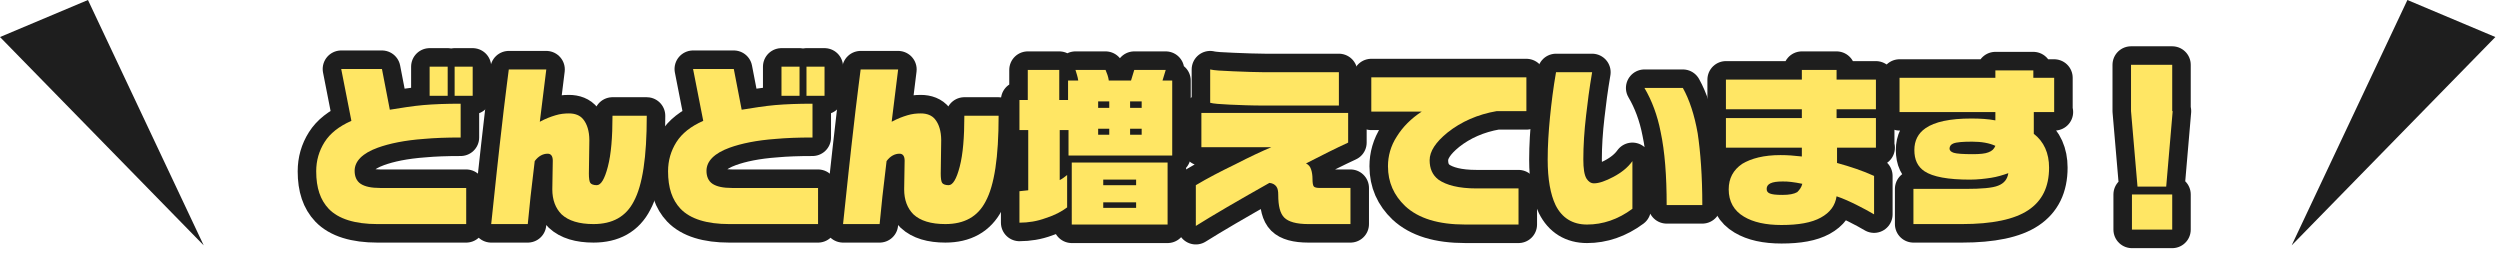
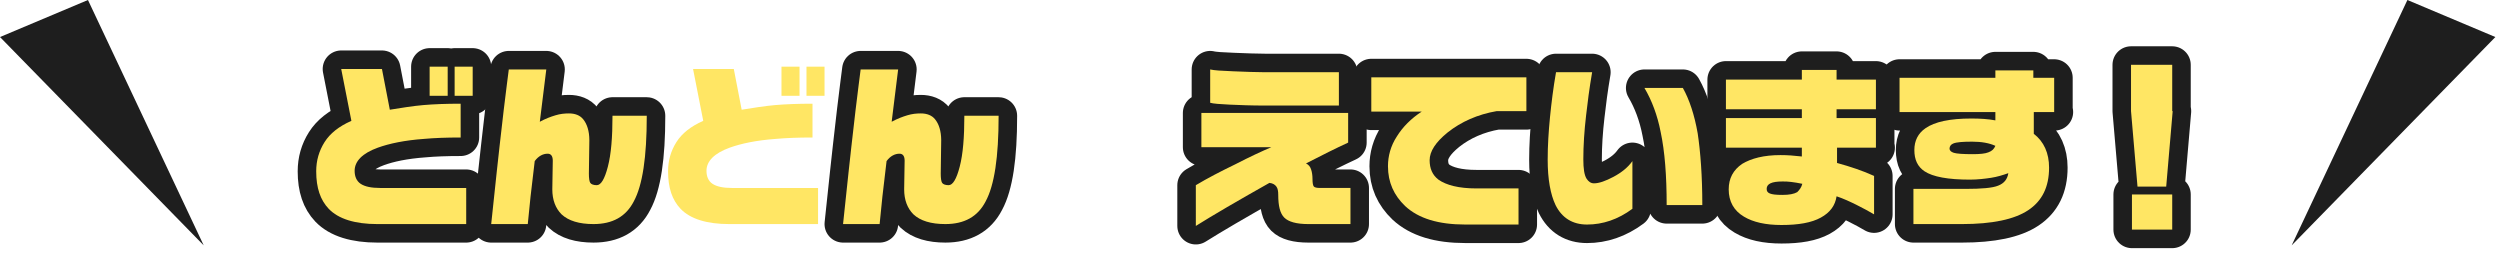
<svg xmlns="http://www.w3.org/2000/svg" version="1.1" id="レイヤー_1" x="0px" y="0px" viewBox="0 0 540 55" style="enable-background:new 0 0 540 55;" xml:space="preserve">
  <style type="text/css">
	.st0{fill:none;stroke:#1E1E1E;stroke-width:8;stroke-linejoin:round;}
	.st1{fill:#FFE664;}
	.st2{fill:#1E1E1E;}
</style>
  <g>
    <g>
      <path class="st0" d="M100.6,48.4H81.5c-4.8,0-8.4-1.1-10.5-3.3c-1.8-1.9-2.7-4.5-2.7-8.1c0-2.3,0.6-4.4,1.8-6.3    c1.2-1.9,3.1-3.4,5.8-4.6l-2.2-11.2h8.8l1.7,8.8c2.5-0.4,4.9-0.8,7.2-1c2.3-0.2,5-0.3,8.1-0.3v7.3c-3.1,0-5.7,0.1-7.9,0.3    c-4.2,0.3-7.5,1-10,1.9c-3.3,1.2-5,2.9-5,5c0,1.2,0.4,2.2,1.3,2.8c0.9,0.6,2.3,0.9,4.2,0.9h18.6V48.4z M96.7,20.7h-3.9v-6.3h3.9    V20.7z M102.1,20.7h-3.9v-6.3h3.9V20.7z" />
      <path class="st0" d="M139.7,25.1c0,8.8-0.9,14.9-2.8,18.4c-1.7,3.3-4.6,4.9-8.7,4.9c-3.1,0-5.4-0.7-6.9-2.1c-1.3-1.3-2-3.1-2-5.4    l0.1-6.2c0-1-0.4-1.5-1.1-1.5c-1,0-2,0.5-2.8,1.6c-0.7,5.7-1.2,10.2-1.5,13.6h-7.9c0.5-4.7,0.9-8.5,1.2-11.3    c0.3-2.8,0.8-7.3,1.5-13.3c0.5-4.2,0.9-7.2,1.1-8.8h8.1l-1.4,11.3c1.3-0.7,2.4-1.1,3.4-1.4s1.9-0.4,2.9-0.4c1.3,0,2.4,0.4,3.1,1.3    c0.8,1,1.3,2.5,1.3,4.5l-0.1,7.2c0,1,0.1,1.7,0.3,2c0.2,0.3,0.7,0.5,1.4,0.5c0.9,0,1.7-1.3,2.4-4c0.7-2.7,1-6.3,1-11H139.7z" />
-       <path class="st0" d="M176.6,48.4h-19.1c-4.8,0-8.4-1.1-10.5-3.3c-1.8-1.9-2.7-4.5-2.7-8.1c0-2.3,0.6-4.4,1.8-6.3    c1.2-1.9,3.1-3.4,5.8-4.6l-2.2-11.2h8.8l1.7,8.8c2.5-0.4,4.9-0.8,7.2-1c2.3-0.2,5-0.3,8.1-0.3v7.3c-3.1,0-5.7,0.1-7.9,0.3    c-4.2,0.3-7.5,1-10,1.9c-3.3,1.2-5,2.9-5,5c0,1.2,0.4,2.2,1.3,2.8c0.9,0.6,2.3,0.9,4.2,0.9h18.6V48.4z M172.7,20.7h-3.9v-6.3h3.9    V20.7z M178.1,20.7h-3.9v-6.3h3.9V20.7z" />
      <path class="st0" d="M215.7,25.1c0,8.8-0.9,14.9-2.8,18.4c-1.7,3.3-4.6,4.9-8.7,4.9c-3.1,0-5.4-0.7-6.9-2.1c-1.3-1.3-2-3.1-2-5.4    l0.1-6.2c0-1-0.4-1.5-1.1-1.5c-1,0-2,0.5-2.8,1.6c-0.7,5.7-1.2,10.2-1.5,13.6h-7.9c0.5-4.7,0.9-8.5,1.2-11.3    c0.3-2.8,0.8-7.3,1.5-13.3c0.5-4.2,0.9-7.2,1.1-8.8h8.1l-1.4,11.3c1.3-0.7,2.4-1.1,3.4-1.4s1.9-0.4,2.9-0.4c1.3,0,2.4,0.4,3.1,1.3    c0.8,1,1.3,2.5,1.3,4.5l-0.1,7.2c0,1,0.1,1.7,0.3,2c0.2,0.3,0.7,0.5,1.4,0.5c0.9,0,1.7-1.3,2.4-4c0.7-2.7,1-6.3,1-11H215.7z" />
-       <path class="st0" d="M222,21.6v-6.5h6.8v6.5h1.9v-4.2h2.2c-0.1-0.8-0.4-1.6-0.6-2.3h6.5c0.3,0.7,0.6,1.5,0.7,2.3h4.8l0.7-2.3h6.8    l-0.7,2.3h2.1v16.2h-22.4v-5.5h-1.9v10.8c0.6-0.3,1.1-0.7,1.6-1.1v7c-1.2,0.9-2.7,1.7-4.6,2.3c-1.9,0.7-3.8,1-5.7,1v-6.8l1.9-0.2    v-13h-1.9v-6.5H222z M252.2,35.1v13.4h-20.7V35.1H252.2z M237.2,23.3h2.4v-1.4h-2.4V23.3z M237.2,29.1h2.4v-1.3h-2.4V29.1z     M238.3,40h7.1v-1.2h-7.1V40z M238.3,44.9h7.1v-1.2h-7.1V44.9z M244.1,23.3h2.5v-1.4h-2.5V23.3z M244.1,29.1h2.5v-1.3h-2.5V29.1z" />
      <path class="st0" d="M291.7,48.4h-9.1c-2.6,0-4.3-0.5-5.2-1.4c-0.9-0.9-1.3-2.5-1.3-4.9c0-0.8-0.1-1.4-0.4-1.8s-0.7-0.7-1.5-0.8    c-7.1,4-12.4,7.1-15.9,9.3V40c2.5-1.5,5.4-3,8.5-4.5c3.3-1.7,5.9-2.9,7.8-3.7h-15.1v-7.4h31.7v6.4c-2.6,1.2-5.6,2.7-9.1,4.5    c0.6,0.3,0.9,0.7,1.1,1.3s0.3,1.3,0.3,2.1c0,0.8,0.1,1.4,0.3,1.6c0.2,0.2,0.6,0.3,1.4,0.3h6.5V48.4z M289.3,22.8h-16.1    c-2.9,0-5.4-0.1-7.6-0.2c-2.1-0.1-3.5-0.2-4.2-0.4v-7.2c0.8,0.2,2.4,0.3,5,0.4s4.9,0.2,6.8,0.2h16V22.8z" />
      <path class="st0" d="M329.7,24h-6.4c-4.1,0.7-7.7,2.3-10.6,4.6c-2.6,2.1-3.9,4.1-3.9,6c0,1.8,0.6,3.2,1.9,4.2    c1.7,1.2,4.4,1.9,8.2,1.9h9.1v7.8h-11.5c-5.8,0-10.1-1.3-13-4c-2.4-2.3-3.7-5.1-3.7-8.6c0-2.2,0.6-4.4,1.9-6.4    c1.3-2.1,3.1-3.9,5.4-5.4h-10.9v-7.4h33.5V24z" />
      <path class="st0" d="M352.6,45.1c-3.1,2.3-6.4,3.4-9.8,3.4c-3.1,0-5.4-1.4-6.8-4.2c-1.1-2.3-1.7-5.6-1.7-9.8    c0-3.1,0.2-6.1,0.5-9.2c0.3-3,0.7-6.3,1.3-9.7h7.8c-0.6,3.5-1,6.6-1.3,9.3c-0.4,3.4-0.6,6.6-0.6,9.5c0,2,0.2,3.4,0.7,4.2    c0.4,0.6,0.9,1,1.6,1c1.1,0,2.5-0.5,4.2-1.4c1.7-0.9,3.1-2,4.1-3.4V45.1z M367.7,44.3h-7.7c0-6.3-0.4-11.6-1.3-15.8    c-0.7-3.6-1.9-6.8-3.5-9.5h8.3c1.4,2.5,2.5,5.8,3.2,9.8C367.3,32.8,367.7,38,367.7,44.3z" />
      <path class="st0" d="M405.3,31.9h-8.5v3.3c2.9,0.8,5.6,1.7,8,2.8v8.3c-1-0.6-2.3-1.3-3.7-2c-1.4-0.7-2.9-1.4-4.4-1.9    c-0.3,2-1.4,3.5-3.4,4.6c-2,1.1-4.8,1.6-8.5,1.6c-3.4,0-6.1-0.6-8.1-1.8c-2.2-1.3-3.3-3.3-3.3-5.9c0-2.4,1-4.2,2.9-5.5    c2-1.2,4.7-1.9,8.3-1.9c1.4,0,2.9,0.1,4.6,0.3v-1.9h-16.4v-6.4h16.4v-1.9h-16.4v-6.4h16.4v-2.1h7.5v2.1h8.5v6.4h-8.5v1.9h8.5V31.9    z M389.3,39.7c-0.9-0.2-1.7-0.3-2.4-0.4c-0.7-0.1-1.3-0.1-1.9-0.1c-2.3,0-3.4,0.5-3.4,1.6c0,0.5,0.2,0.8,0.7,1    c0.5,0.2,1.3,0.3,2.7,0.3c1.5,0,2.5-0.2,3.2-0.6C388.7,41,389.1,40.5,389.3,39.7z" />
      <path class="st0" d="M443.8,24.2h-4.5v4.7c2.2,1.7,3.3,4.2,3.3,7.3c0,4.2-1.5,7.2-4.5,9.2c-3,2-7.8,3-14.3,3h-10.5v-7.6h11.3    c3.4,0,5.8-0.2,7-0.7c1.3-0.5,2-1.4,2.2-2.7c-1.1,0.4-2.4,0.8-3.7,1c-1.3,0.2-2.9,0.4-4.6,0.4c-4.7,0-8-0.6-9.8-1.8    c-1.5-1-2.2-2.5-2.2-4.6c0-2,0.8-3.6,2.4-4.7c2-1.4,5.3-2.1,9.9-2.1c1.9,0,3.6,0.1,5.2,0.4v-1.8h-20.7v-7.4h20.7v-1.6h8.2v1.6h4.5    V24.2z M431,31.5c-1.3-0.6-3-0.9-5-0.9c-2,0-3.4,0.1-4.1,0.4c-0.5,0.2-0.8,0.6-0.8,1.1c0,0.4,0.3,0.7,0.9,0.9    c0.6,0.2,2,0.3,4.1,0.3c1.5,0,2.7-0.1,3.4-0.4C430.3,32.6,430.7,32.2,431,31.5z" />
      <path class="st0" d="M469.3,24l-1.4,16.3h-6.2L460.3,24v-10h8.9V24z M469.2,49.6h-8.7v-7.6h8.7V49.6z" />
    </g>
    <g>
      <path class="st1" d="M100.6,48.4H81.5c-4.8,0-8.4-1.1-10.5-3.3c-1.8-1.9-2.7-4.5-2.7-8.1c0-2.3,0.6-4.4,1.8-6.3    c1.2-1.9,3.1-3.4,5.8-4.6l-2.2-11.2h8.8l1.7,8.8c2.5-0.4,4.9-0.8,7.2-1c2.3-0.2,5-0.3,8.1-0.3v7.3c-3.1,0-5.7,0.1-7.9,0.3    c-4.2,0.3-7.5,1-10,1.9c-3.3,1.2-5,2.9-5,5c0,1.2,0.4,2.2,1.3,2.8c0.9,0.6,2.3,0.9,4.2,0.9h18.6V48.4z M96.7,20.7h-3.9v-6.3h3.9    V20.7z M102.1,20.7h-3.9v-6.3h3.9V20.7z" />
      <path class="st1" d="M139.7,25.1c0,8.8-0.9,14.9-2.8,18.4c-1.7,3.3-4.6,4.9-8.7,4.9c-3.1,0-5.4-0.7-6.9-2.1c-1.3-1.3-2-3.1-2-5.4    l0.1-6.2c0-1-0.4-1.5-1.1-1.5c-1,0-2,0.5-2.8,1.6c-0.7,5.7-1.2,10.2-1.5,13.6h-7.9c0.5-4.7,0.9-8.5,1.2-11.3    c0.3-2.8,0.8-7.3,1.5-13.3c0.5-4.2,0.9-7.2,1.1-8.8h8.1l-1.4,11.3c1.3-0.7,2.4-1.1,3.4-1.4s1.9-0.4,2.9-0.4c1.3,0,2.4,0.4,3.1,1.3    c0.8,1,1.3,2.5,1.3,4.5l-0.1,7.2c0,1,0.1,1.7,0.3,2c0.2,0.3,0.7,0.5,1.4,0.5c0.9,0,1.7-1.3,2.4-4c0.7-2.7,1-6.3,1-11H139.7z" />
      <path class="st1" d="M176.6,48.4h-19.1c-4.8,0-8.4-1.1-10.5-3.3c-1.8-1.9-2.7-4.5-2.7-8.1c0-2.3,0.6-4.4,1.8-6.3    c1.2-1.9,3.1-3.4,5.8-4.6l-2.2-11.2h8.8l1.7,8.8c2.5-0.4,4.9-0.8,7.2-1c2.3-0.2,5-0.3,8.1-0.3v7.3c-3.1,0-5.7,0.1-7.9,0.3    c-4.2,0.3-7.5,1-10,1.9c-3.3,1.2-5,2.9-5,5c0,1.2,0.4,2.2,1.3,2.8c0.9,0.6,2.3,0.9,4.2,0.9h18.6V48.4z M172.7,20.7h-3.9v-6.3h3.9    V20.7z M178.1,20.7h-3.9v-6.3h3.9V20.7z" />
      <path class="st1" d="M215.7,25.1c0,8.8-0.9,14.9-2.8,18.4c-1.7,3.3-4.6,4.9-8.7,4.9c-3.1,0-5.4-0.7-6.9-2.1c-1.3-1.3-2-3.1-2-5.4    l0.1-6.2c0-1-0.4-1.5-1.1-1.5c-1,0-2,0.5-2.8,1.6c-0.7,5.7-1.2,10.2-1.5,13.6h-7.9c0.5-4.7,0.9-8.5,1.2-11.3    c0.3-2.8,0.8-7.3,1.5-13.3c0.5-4.2,0.9-7.2,1.1-8.8h8.1l-1.4,11.3c1.3-0.7,2.4-1.1,3.4-1.4s1.9-0.4,2.9-0.4c1.3,0,2.4,0.4,3.1,1.3    c0.8,1,1.3,2.5,1.3,4.5l-0.1,7.2c0,1,0.1,1.7,0.3,2c0.2,0.3,0.7,0.5,1.4,0.5c0.9,0,1.7-1.3,2.4-4c0.7-2.7,1-6.3,1-11H215.7z" />
-       <path class="st1" d="M222,21.6v-6.5h6.8v6.5h1.9v-4.2h2.2c-0.1-0.8-0.4-1.6-0.6-2.3h6.5c0.3,0.7,0.6,1.5,0.7,2.3h4.8l0.7-2.3h6.8    l-0.7,2.3h2.1v16.2h-22.4v-5.5h-1.9v10.8c0.6-0.3,1.1-0.7,1.6-1.1v7c-1.2,0.9-2.7,1.7-4.6,2.3c-1.9,0.7-3.8,1-5.7,1v-6.8l1.9-0.2    v-13h-1.9v-6.5H222z M252.2,35.1v13.4h-20.7V35.1H252.2z M237.2,23.3h2.4v-1.4h-2.4V23.3z M237.2,29.1h2.4v-1.3h-2.4V29.1z     M238.3,40h7.1v-1.2h-7.1V40z M238.3,44.9h7.1v-1.2h-7.1V44.9z M244.1,23.3h2.5v-1.4h-2.5V23.3z M244.1,29.1h2.5v-1.3h-2.5V29.1z" />
      <path class="st1" d="M291.7,48.4h-9.1c-2.6,0-4.3-0.5-5.2-1.4c-0.9-0.9-1.3-2.5-1.3-4.9c0-0.8-0.1-1.4-0.4-1.8s-0.7-0.7-1.5-0.8    c-7.1,4-12.4,7.1-15.9,9.3V40c2.5-1.5,5.4-3,8.5-4.5c3.3-1.7,5.9-2.9,7.8-3.7h-15.1v-7.4h31.7v6.4c-2.6,1.2-5.6,2.7-9.1,4.5    c0.6,0.3,0.9,0.7,1.1,1.3s0.3,1.3,0.3,2.1c0,0.8,0.1,1.4,0.3,1.6c0.2,0.2,0.6,0.3,1.4,0.3h6.5V48.4z M289.3,22.8h-16.1    c-2.9,0-5.4-0.1-7.6-0.2c-2.1-0.1-3.5-0.2-4.2-0.4v-7.2c0.8,0.2,2.4,0.3,5,0.4s4.9,0.2,6.8,0.2h16V22.8z" />
      <path class="st1" d="M329.7,24h-6.4c-4.1,0.7-7.7,2.3-10.6,4.6c-2.6,2.1-3.9,4.1-3.9,6c0,1.8,0.6,3.2,1.9,4.2    c1.7,1.2,4.4,1.9,8.2,1.9h9.1v7.8h-11.5c-5.8,0-10.1-1.3-13-4c-2.4-2.3-3.7-5.1-3.7-8.6c0-2.2,0.6-4.4,1.9-6.4    c1.3-2.1,3.1-3.9,5.4-5.4h-10.9v-7.4h33.5V24z" />
      <path class="st1" d="M352.6,45.1c-3.1,2.3-6.4,3.4-9.8,3.4c-3.1,0-5.4-1.4-6.8-4.2c-1.1-2.3-1.7-5.6-1.7-9.8    c0-3.1,0.2-6.1,0.5-9.2c0.3-3,0.7-6.3,1.3-9.7h7.8c-0.6,3.5-1,6.6-1.3,9.3c-0.4,3.4-0.6,6.6-0.6,9.5c0,2,0.2,3.4,0.7,4.2    c0.4,0.6,0.9,1,1.6,1c1.1,0,2.5-0.5,4.2-1.4c1.7-0.9,3.1-2,4.1-3.4V45.1z M367.7,44.3h-7.7c0-6.3-0.4-11.6-1.3-15.8    c-0.7-3.6-1.9-6.8-3.5-9.5h8.3c1.4,2.5,2.5,5.8,3.2,9.8C367.3,32.8,367.7,38,367.7,44.3z" />
      <path class="st1" d="M405.3,31.9h-8.5v3.3c2.9,0.8,5.6,1.7,8,2.8v8.3c-1-0.6-2.3-1.3-3.7-2c-1.4-0.7-2.9-1.4-4.4-1.9    c-0.3,2-1.4,3.5-3.4,4.6c-2,1.1-4.8,1.6-8.5,1.6c-3.4,0-6.1-0.6-8.1-1.8c-2.2-1.3-3.3-3.3-3.3-5.9c0-2.4,1-4.2,2.9-5.5    c2-1.2,4.7-1.9,8.3-1.9c1.4,0,2.9,0.1,4.6,0.3v-1.9h-16.4v-6.4h16.4v-1.9h-16.4v-6.4h16.4v-2.1h7.5v2.1h8.5v6.4h-8.5v1.9h8.5V31.9    z M389.3,39.7c-0.9-0.2-1.7-0.3-2.4-0.4c-0.7-0.1-1.3-0.1-1.9-0.1c-2.3,0-3.4,0.5-3.4,1.6c0,0.5,0.2,0.8,0.7,1    c0.5,0.2,1.3,0.3,2.7,0.3c1.5,0,2.5-0.2,3.2-0.6C388.7,41,389.1,40.5,389.3,39.7z" />
      <path class="st1" d="M443.8,24.2h-4.5v4.7c2.2,1.7,3.3,4.2,3.3,7.3c0,4.2-1.5,7.2-4.5,9.2c-3,2-7.8,3-14.3,3h-10.5v-7.6h11.3    c3.4,0,5.8-0.2,7-0.7c1.3-0.5,2-1.4,2.2-2.7c-1.1,0.4-2.4,0.8-3.7,1c-1.3,0.2-2.9,0.4-4.6,0.4c-4.7,0-8-0.6-9.8-1.8    c-1.5-1-2.2-2.5-2.2-4.6c0-2,0.8-3.6,2.4-4.7c2-1.4,5.3-2.1,9.9-2.1c1.9,0,3.6,0.1,5.2,0.4v-1.8h-20.7v-7.4h20.7v-1.6h8.2v1.6h4.5    V24.2z M431,31.5c-1.3-0.6-3-0.9-5-0.9c-2,0-3.4,0.1-4.1,0.4c-0.5,0.2-0.8,0.6-0.8,1.1c0,0.4,0.3,0.7,0.9,0.9    c0.6,0.2,2,0.3,4.1,0.3c1.5,0,2.7-0.1,3.4-0.4C430.3,32.6,430.7,32.2,431,31.5z" />
      <path class="st1" d="M469.3,24l-1.4,16.3h-6.2L460.3,24v-10h8.9V24z M469.2,49.6h-8.7v-7.6h8.7V49.6z" />
    </g>
  </g>
  <polygon class="st2" points="44,53 19,0 0,8 " />
  <polygon class="st2" points="495,53 520,0 539,8 " />
</svg>